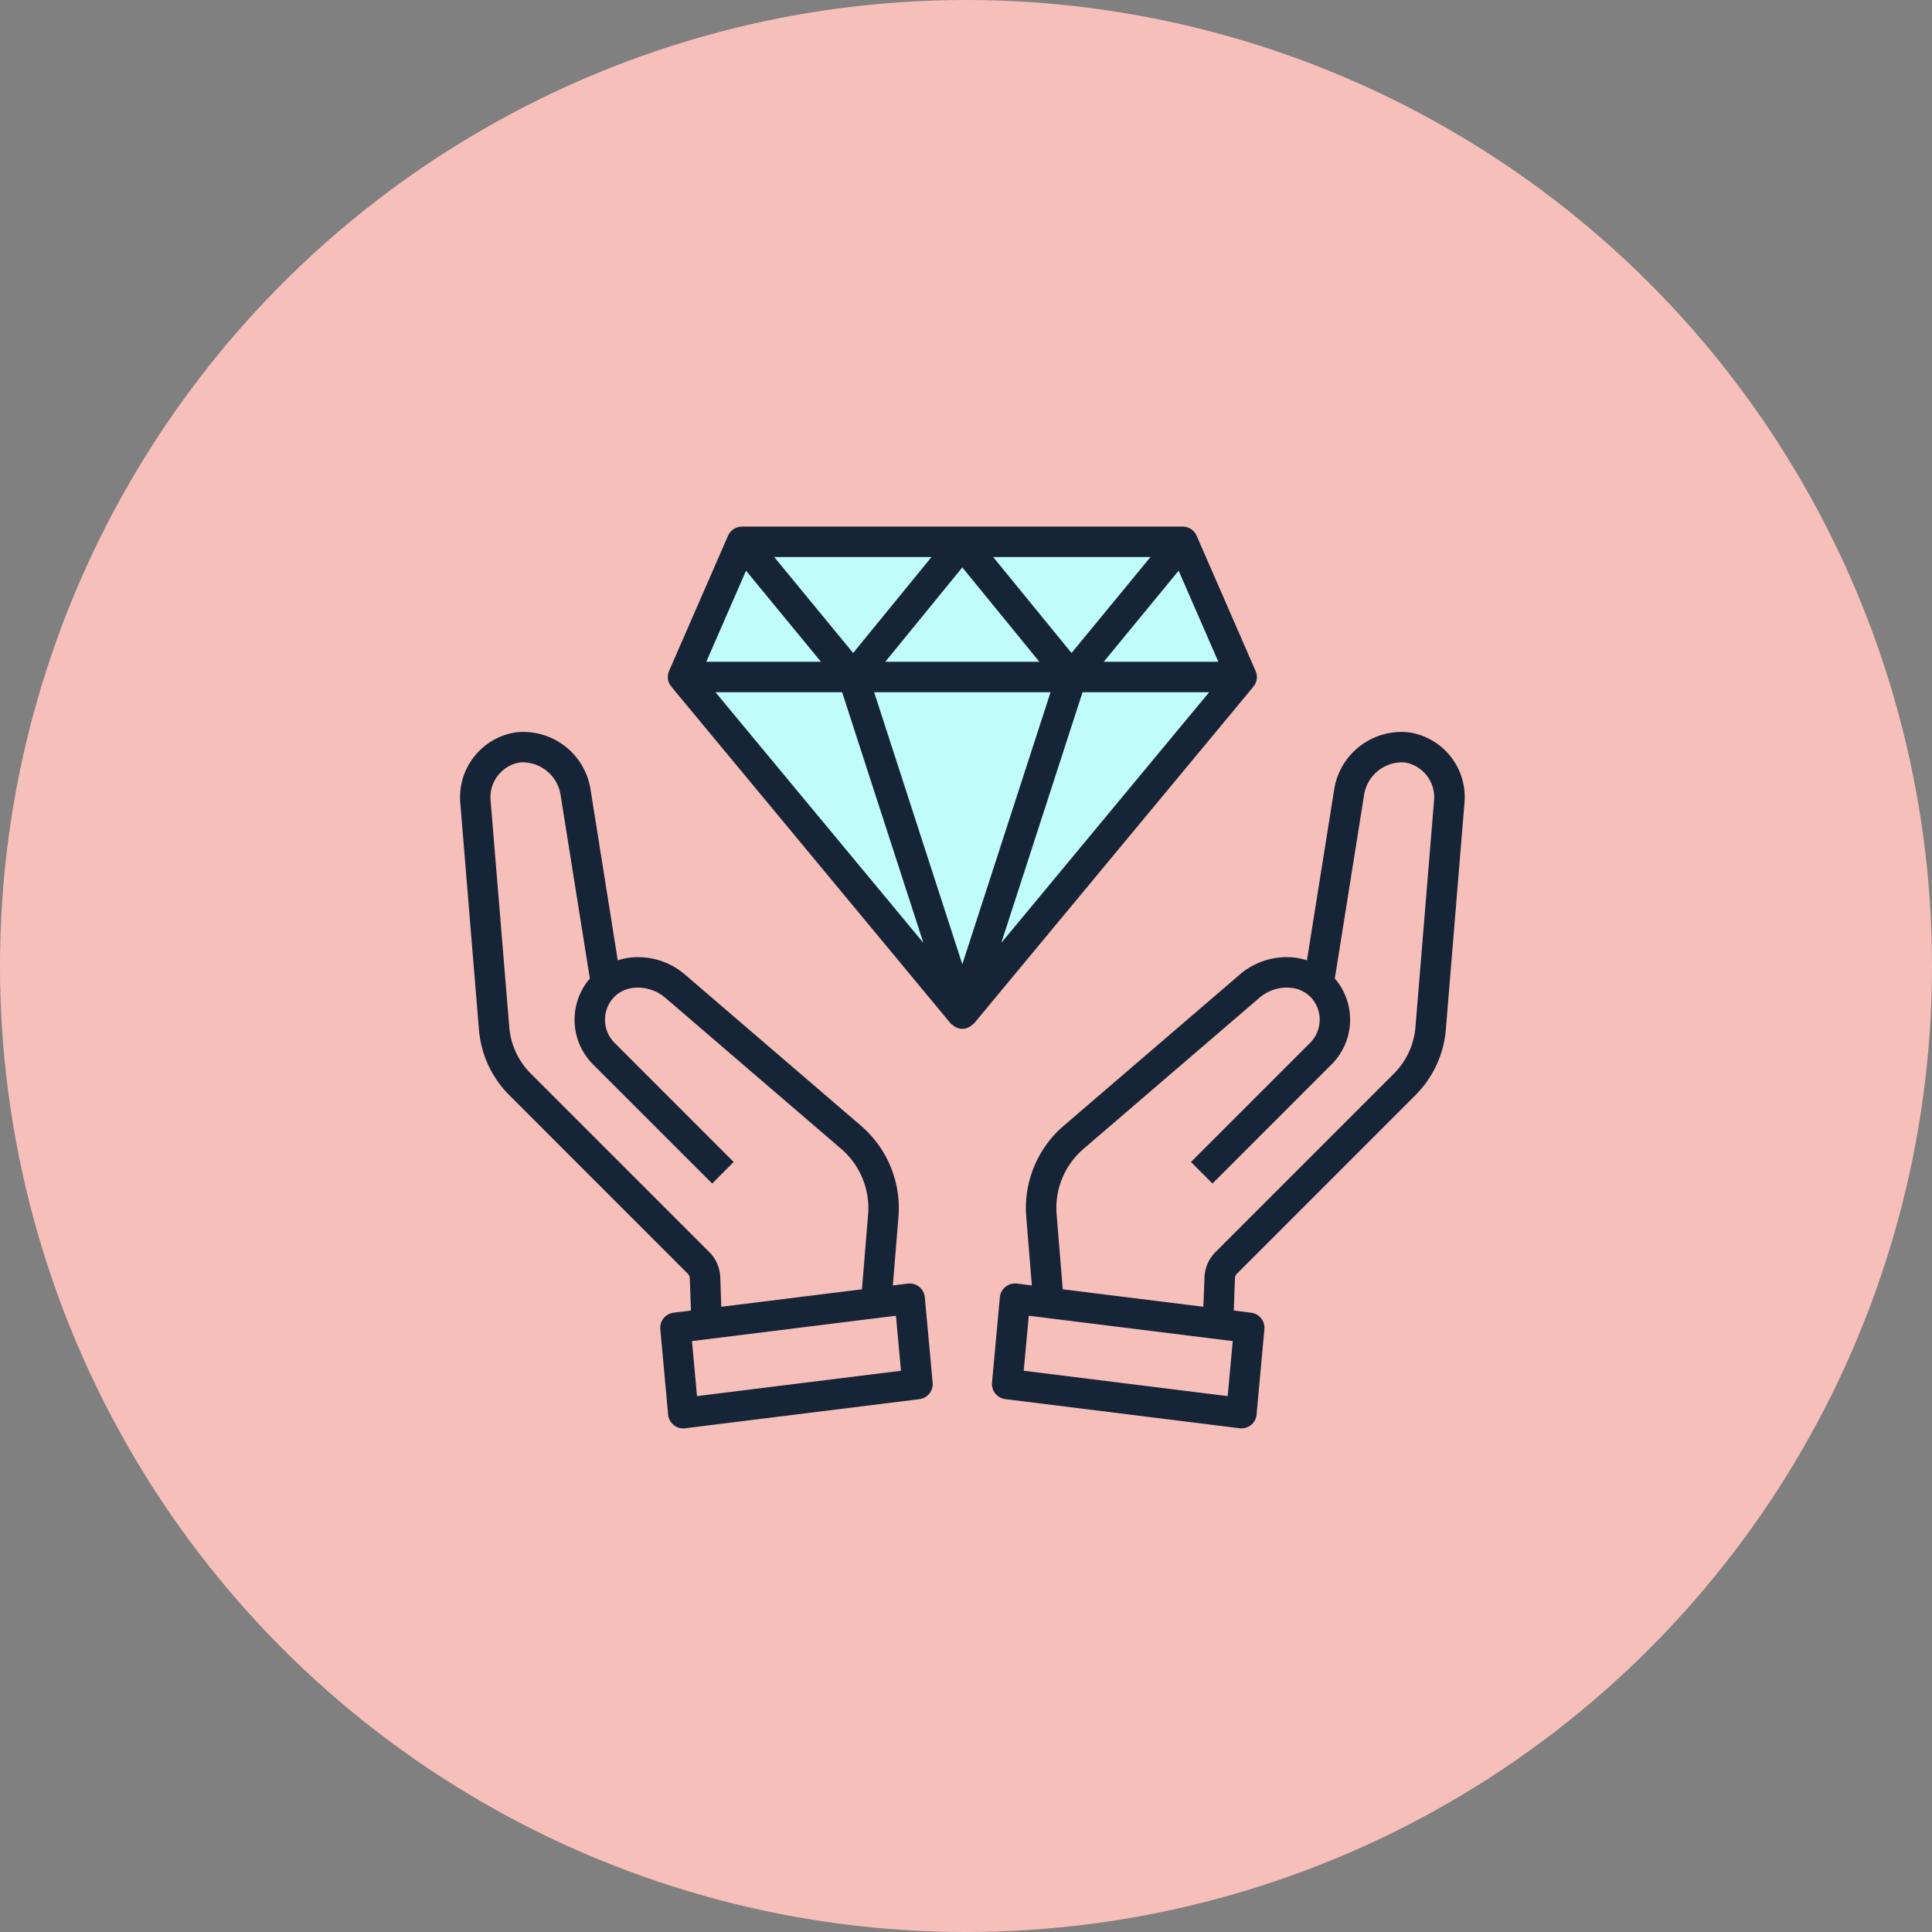
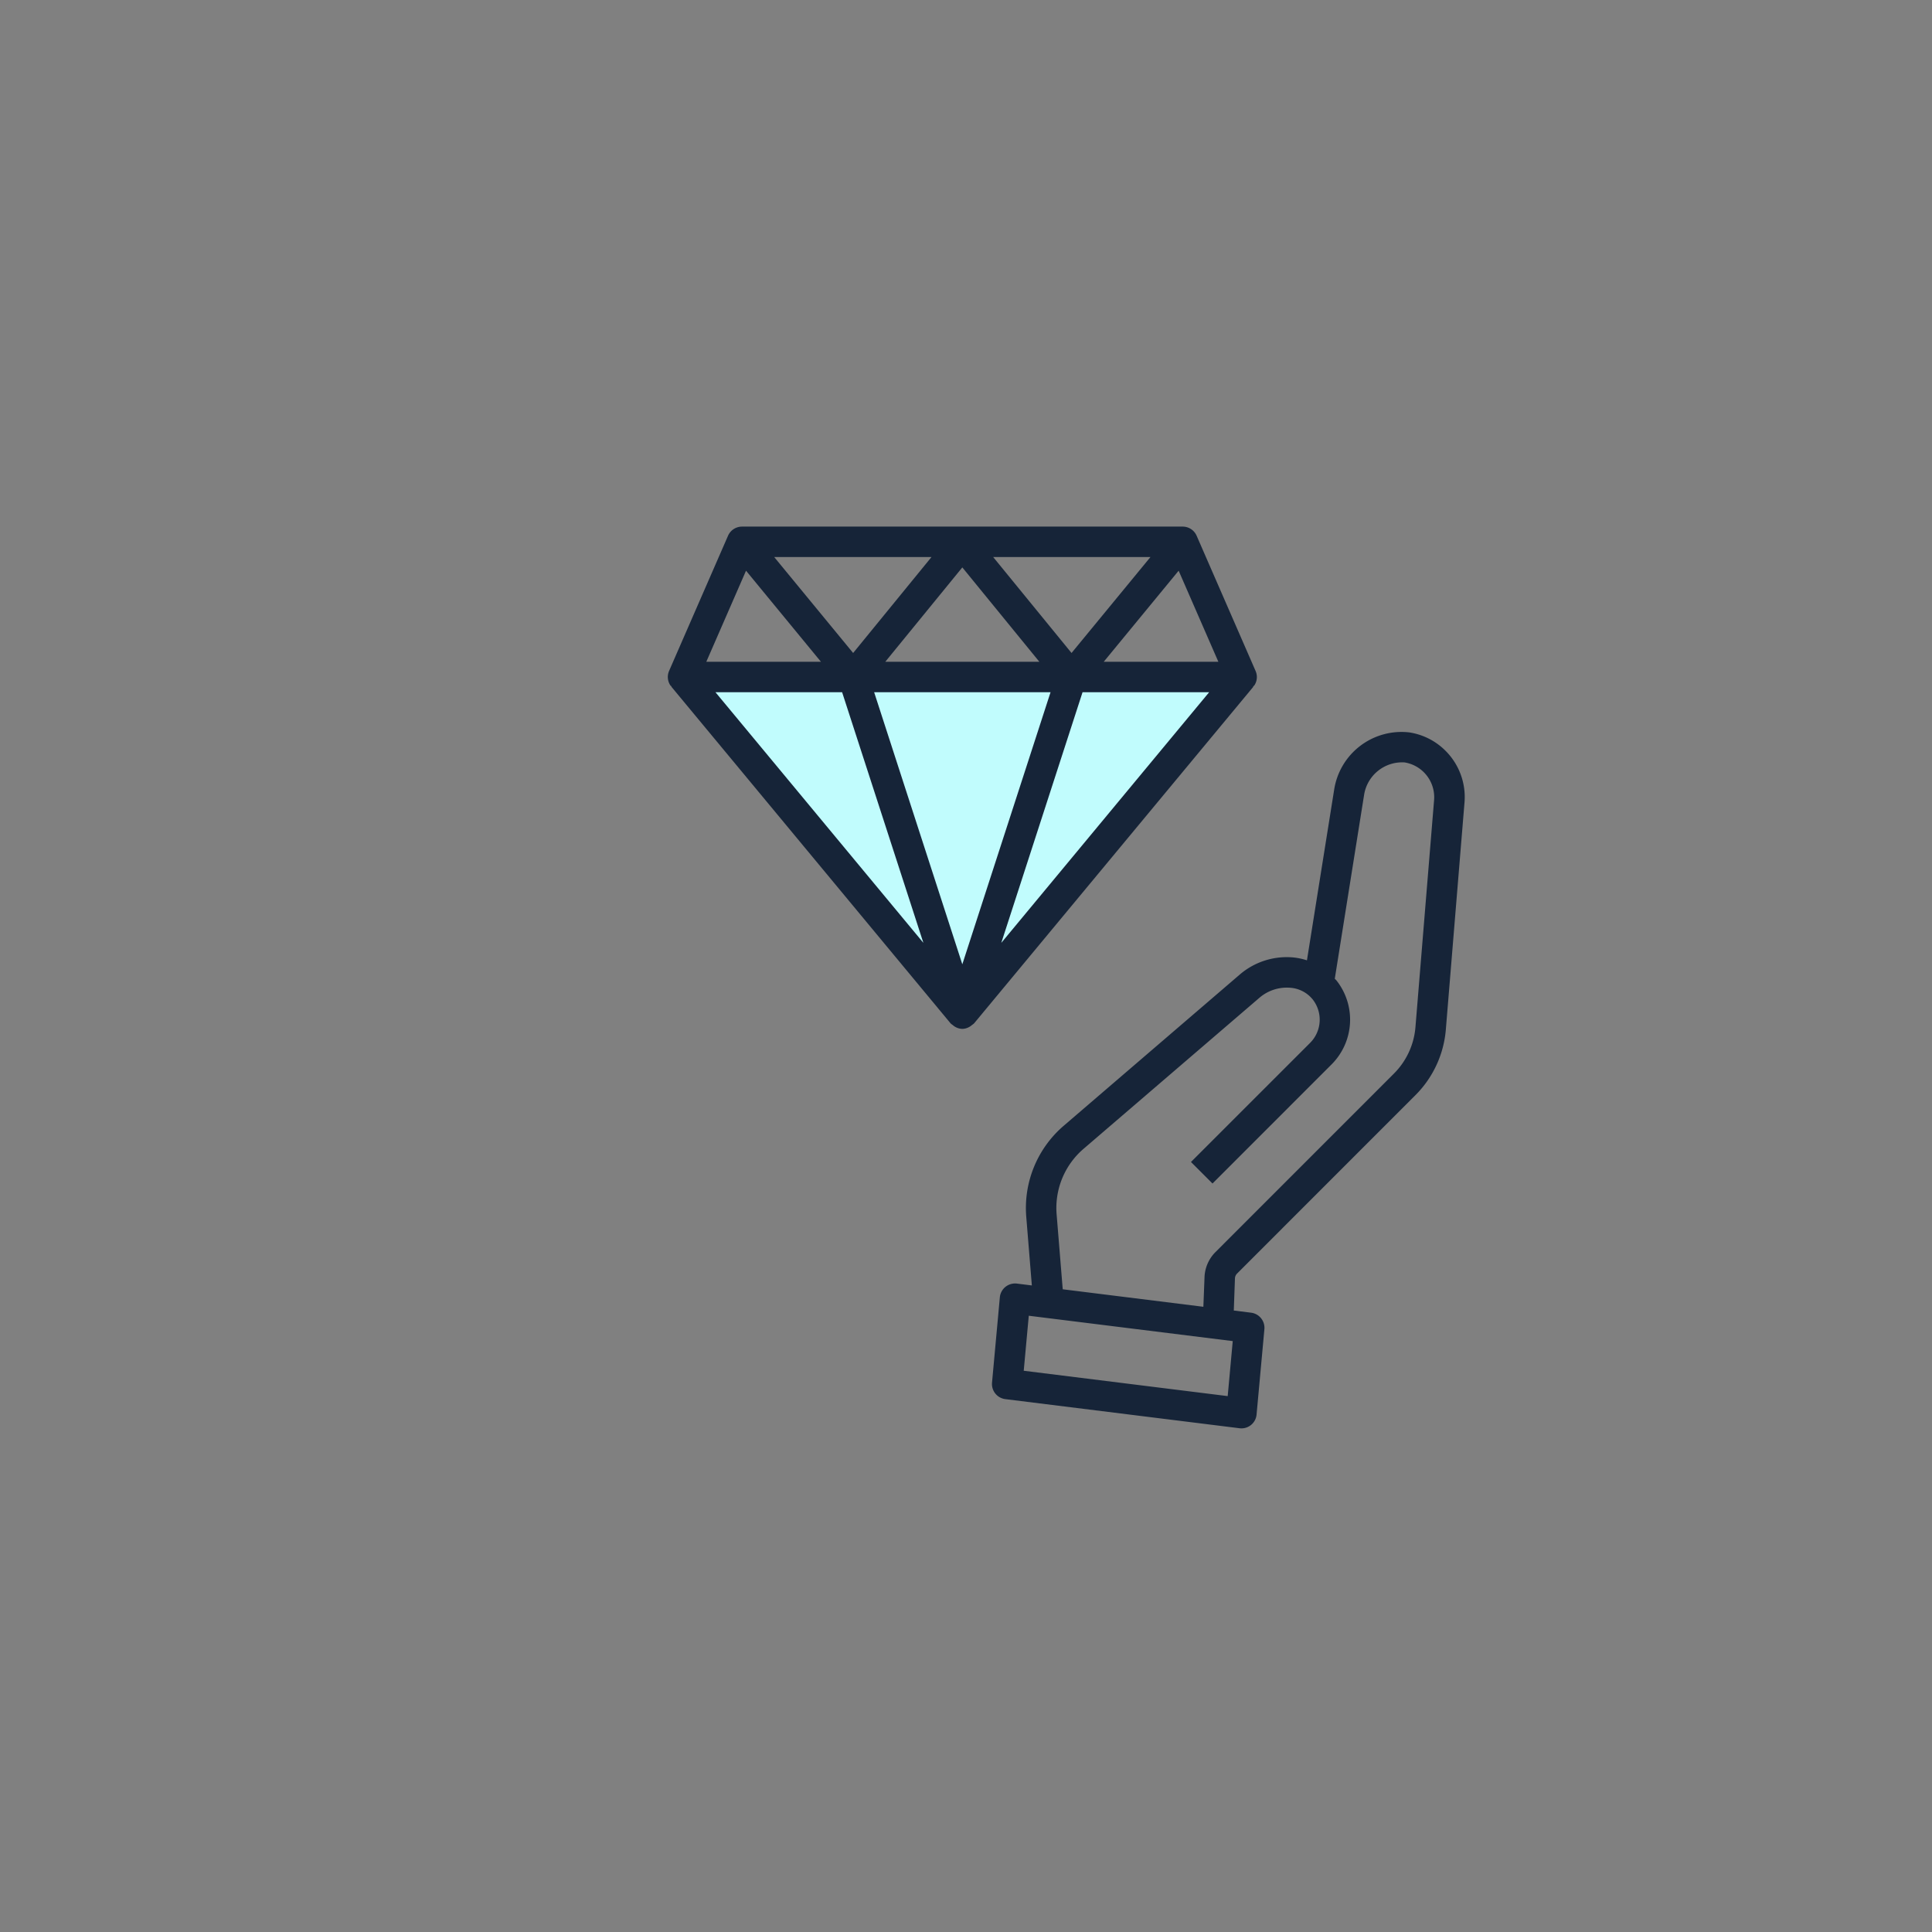
<svg xmlns="http://www.w3.org/2000/svg" width="168" height="168" viewBox="0 0 168 168">
  <rect x="0" y="0" width="168" height="168" fill="#808080" stroke="none" />
  <g id="Group_17929" data-name="Group 17929" transform="translate(-211 -2646.095)">
-     <circle id="Ellipse_435" data-name="Ellipse 435" cx="84" cy="84" r="84" transform="translate(211 2646.095)" fill="#f7bfb9" />
    <g id="Group_17878" data-name="Group 17878" transform="translate(250.998 2691.888)">
      <path id="Path_24277" data-name="Path 24277" d="M55.9,4.939,31.613,34.213,7.327,4.939" transform="translate(12.072 8.137)" fill="#c1fcfd" />
-       <path id="Path_24278" data-name="Path 24278" d="M31.9,4.939,22.406,34.213,12.915,4.939" transform="translate(21.278 8.137)" fill="#c1fcfd" />
-       <path id="Path_24279" data-name="Path 24279" d="M12.452.5,7.327,12.255H55.9L50.773.5Z" transform="translate(12.071 0.823)" fill="#c1fcfd" />
-       <path id="Path_24280" data-name="Path 24280" d="M9.263.5l9.669,11.755L28.423.629l9.491,11.625L47.583.5Z" transform="translate(15.261 0.823)" fill="#c1fcfd" />
      <g id="Group_17879" data-name="Group 17879" transform="translate(0 0)">
        <g id="Group_17880" data-name="Group 17880">
-           <path id="Path_24281" data-name="Path 24281" d="M39.932,55.013a1.313,1.313,0,0,0-.993-.281l-1.3.161.49-5.983a9.435,9.435,0,0,0-3.243-7.89L19.559,27.854a6.263,6.263,0,0,0-4.646-1.483,5.727,5.727,0,0,0-1.194.249L11.36,11.81A5.918,5.918,0,0,0,4.823,6.8a5.72,5.72,0,0,0-4.8,6.1L1.654,32.718a9.083,9.083,0,0,0,2.629,5.621L19.8,53.861a.625.625,0,0,1,.183.413l.1,2.8-1.512.188A1.322,1.322,0,0,0,17.42,58.7l.678,7.418a1.327,1.327,0,0,0,.49.911,1.308,1.308,0,0,0,.826.294,1.152,1.152,0,0,0,.167-.011l20.362-2.531A1.325,1.325,0,0,0,41.1,63.344l-.68-7.421a1.335,1.335,0,0,0-.487-.911m-17.3-.837a3.266,3.266,0,0,0-.956-2.187L6.154,36.467A6.445,6.445,0,0,1,4.291,32.49L2.657,12.678a3.034,3.034,0,0,1,.884-2.4,2.987,2.987,0,0,1,1.684-.866,3.351,3.351,0,0,1,3.521,2.814l2.55,16a1.986,1.986,0,0,0-.148.151,5.5,5.5,0,0,0,.426,7.3L21.929,46.03,23.8,44.158,13.448,33.8a2.813,2.813,0,0,1-.837-2,2.845,2.845,0,0,1,.609-1.779,2.756,2.756,0,0,1,1.941-1.014,3.677,3.677,0,0,1,2.674.855L33.162,43.027a6.78,6.78,0,0,1,2.327,5.666l-.535,6.534-12.232,1.52ZM20.61,64.515l-.437-4.784,17.736-2.205.437,4.784Z" transform="translate(0.001 11.093)" fill="#162438" />
          <path id="Path_24282" data-name="Path 24282" d="M56.912,8.4A5.649,5.649,0,0,0,53.759,6.8a5.925,5.925,0,0,0-6.537,5.012L44.86,26.62a5.705,5.705,0,0,0-1.191-.252,6.269,6.269,0,0,0-4.646,1.485L23.693,41.02a9.423,9.423,0,0,0-3.241,7.89l.487,5.981-1.3-.162a1.344,1.344,0,0,0-.993.283,1.327,1.327,0,0,0-.49.908l-.68,7.421a1.326,1.326,0,0,0,1.157,1.435L39,67.308a1.1,1.1,0,0,0,.162.011,1.319,1.319,0,0,0,1.318-1.2l.68-7.421A1.327,1.327,0,0,0,40,57.26L38.5,57.072l.1-2.8a.63.63,0,0,1,.183-.413L54.3,38.338a9.115,9.115,0,0,0,2.632-5.631L58.561,12.9A5.681,5.681,0,0,0,56.912,8.4M37.969,64.514,20.233,62.309l.439-4.784L38.408,59.73ZM54.291,32.479a6.453,6.453,0,0,1-1.864,3.987L36.91,51.986a3.252,3.252,0,0,0-.956,2.187l-.1,2.573L23.624,55.224l-.532-6.532a6.778,6.778,0,0,1,2.327-5.668L40.746,29.861a3.653,3.653,0,0,1,2.674-.855,2.757,2.757,0,0,1,1.938,1.011,2.853,2.853,0,0,1-.225,3.783L34.776,44.155l1.872,1.872L47,35.672a5.5,5.5,0,0,0,.429-7.3c-.045-.056-.1-.1-.148-.151l2.55-15.994a3.35,3.35,0,0,1,3.521-2.817,3.067,3.067,0,0,1,2.565,3.267Z" transform="translate(28.789 11.094)" fill="#162438" />
          <path id="Path_24283" data-name="Path 24283" d="M57.743,13.923l-.024-.019c.034-.04.082-.058.111-.1a1.31,1.31,0,0,0,.106-1.252L52.81.794A1.325,1.325,0,0,0,51.6,0H13.277a1.328,1.328,0,0,0-1.215.794L6.936,12.549A1.324,1.324,0,0,0,7.042,13.8c.029.045.079.064.111.1l-.021.019L31.418,43.2a1.1,1.1,0,0,0,.175.135,1.3,1.3,0,0,0,.151.119,1.313,1.313,0,0,0,.691.222,1.3,1.3,0,0,0,.691-.222,1.132,1.132,0,0,0,.154-.119,1.231,1.231,0,0,0,.175-.135ZM32.435,3.548l6.7,8.207h-13.4ZM22.941,10.99,16.078,2.648H29.753ZM35.119,2.648H48.794L41.932,10.99ZM40.107,14.4,32.435,38.059,24.767,14.4ZM29.049,36.195,10.968,14.4H21.982ZM42.89,14.4H53.9L35.824,36.195ZM54.7,11.755H44.73l6.516-7.921ZM13.627,3.834l6.516,7.921H10.172Z" transform="translate(11.247 -0.001)" fill="#162438" />
        </g>
      </g>
    </g>
  </g>
</svg>